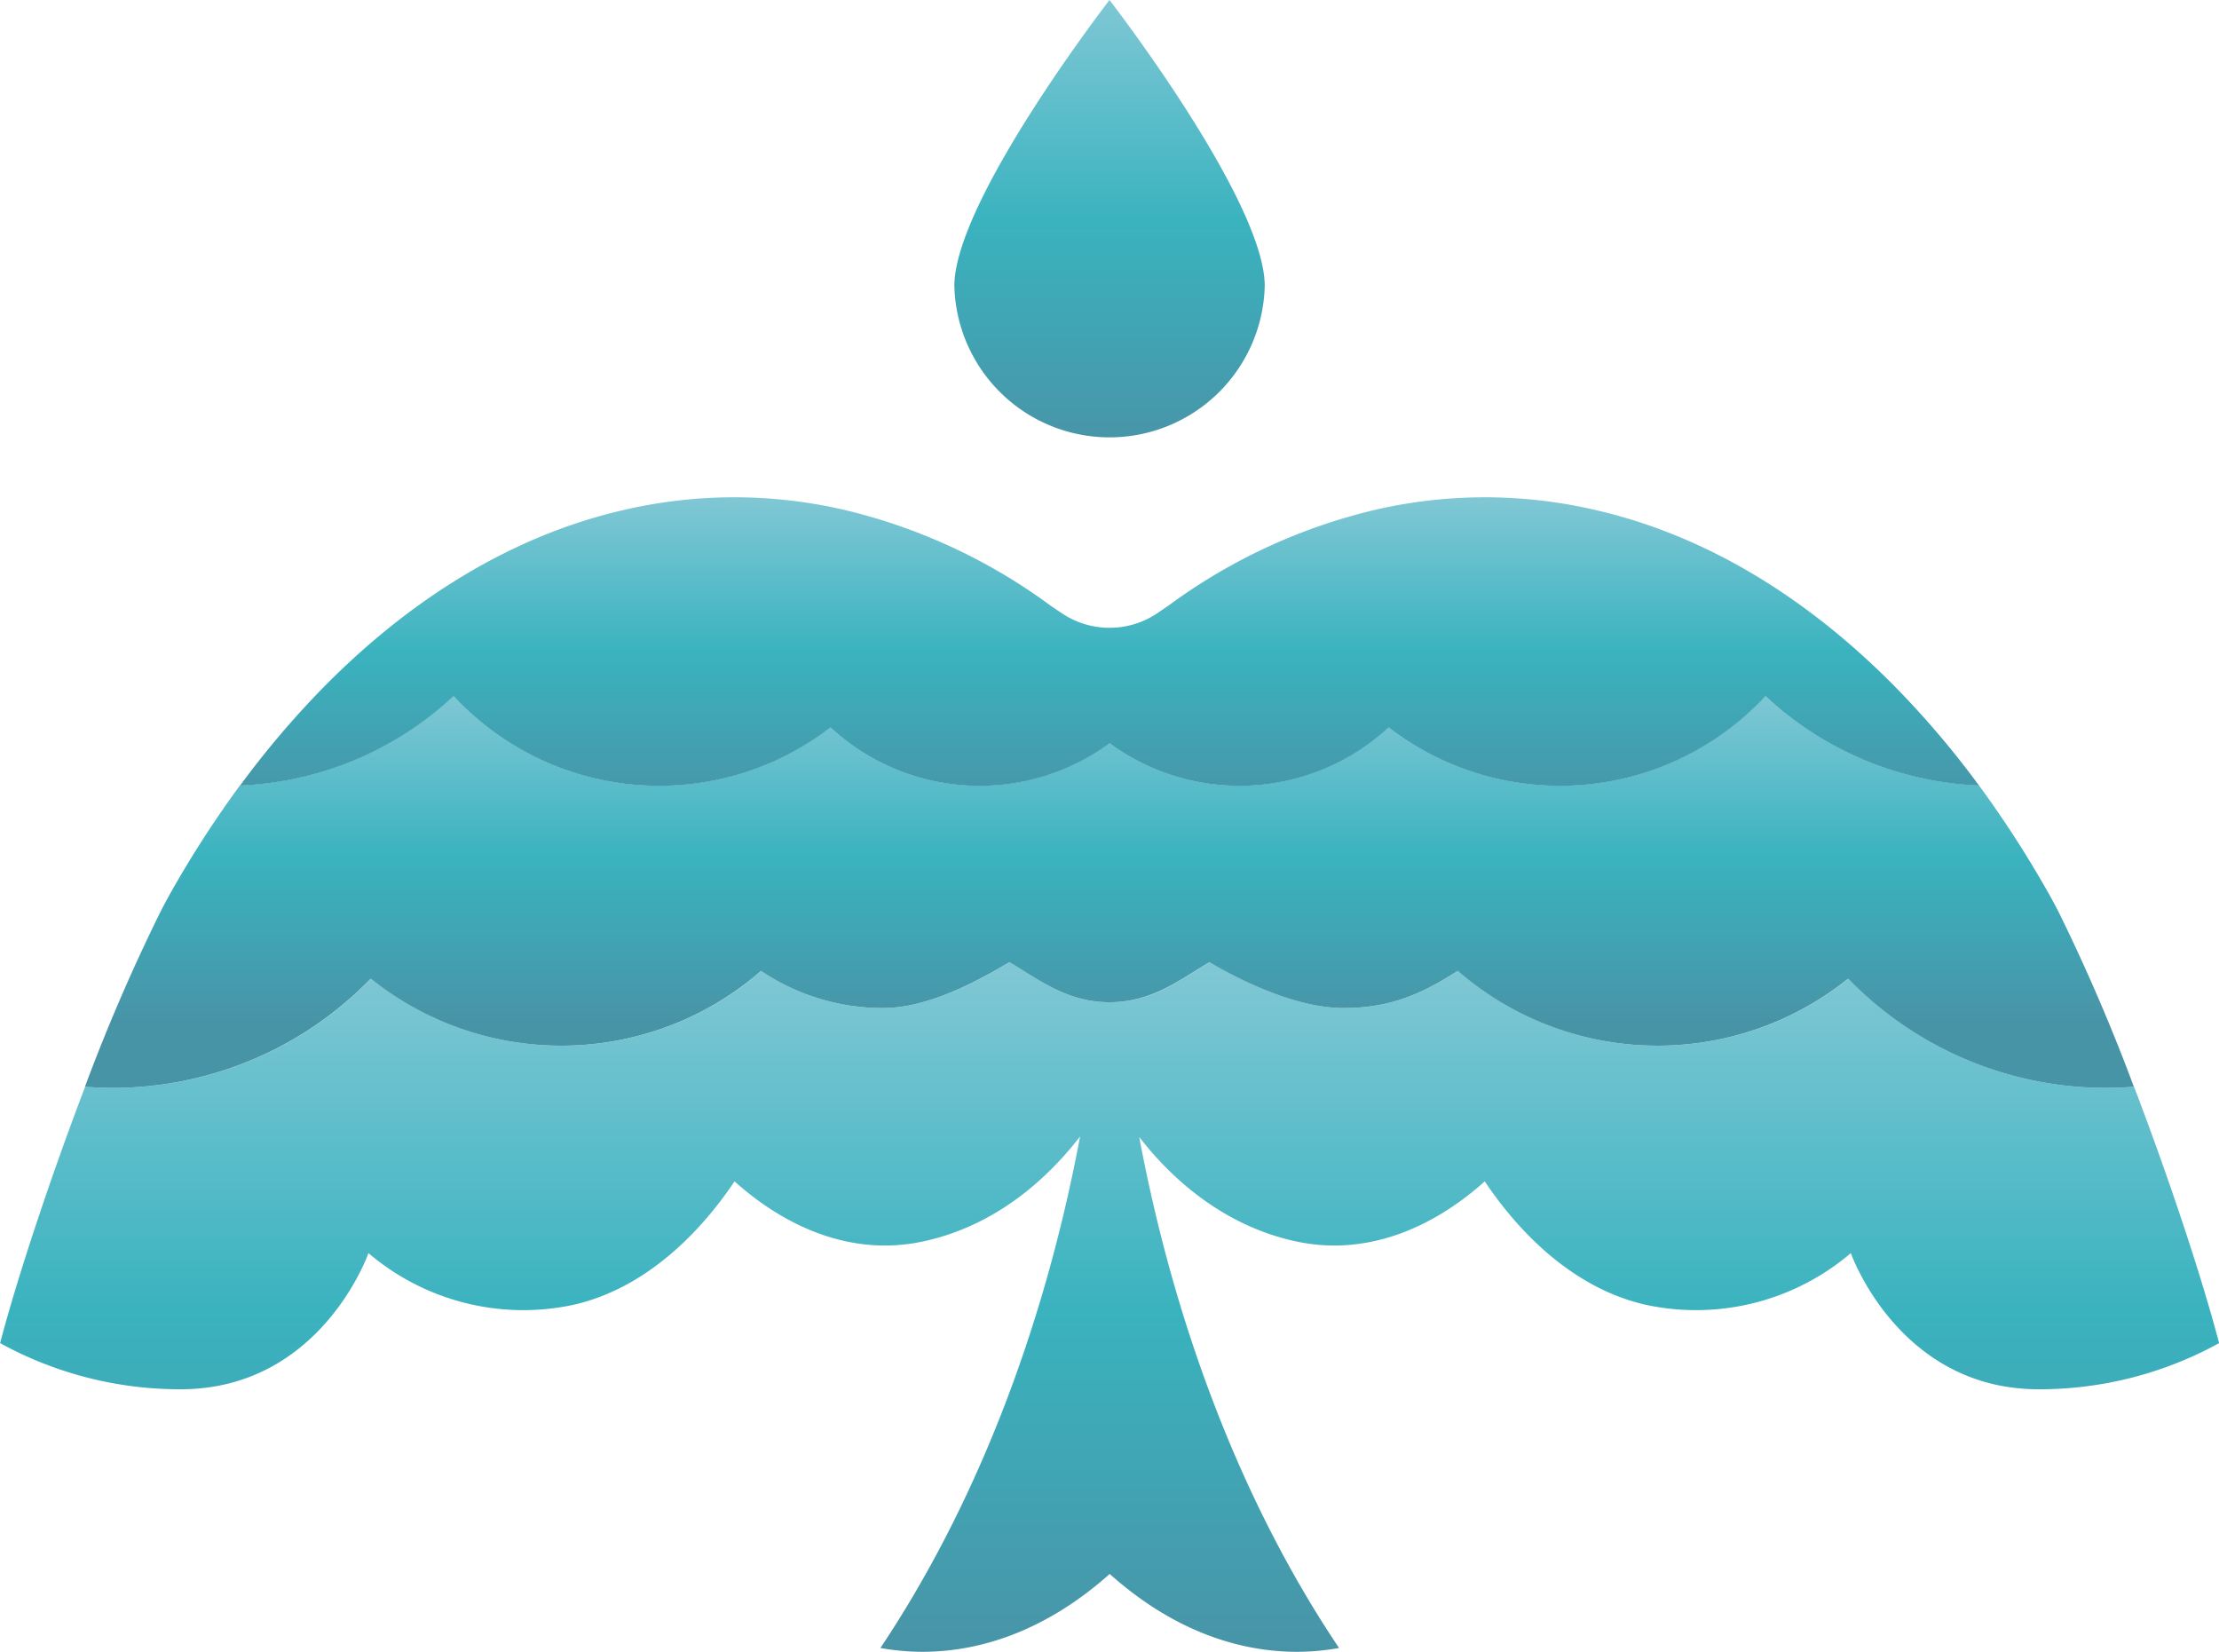
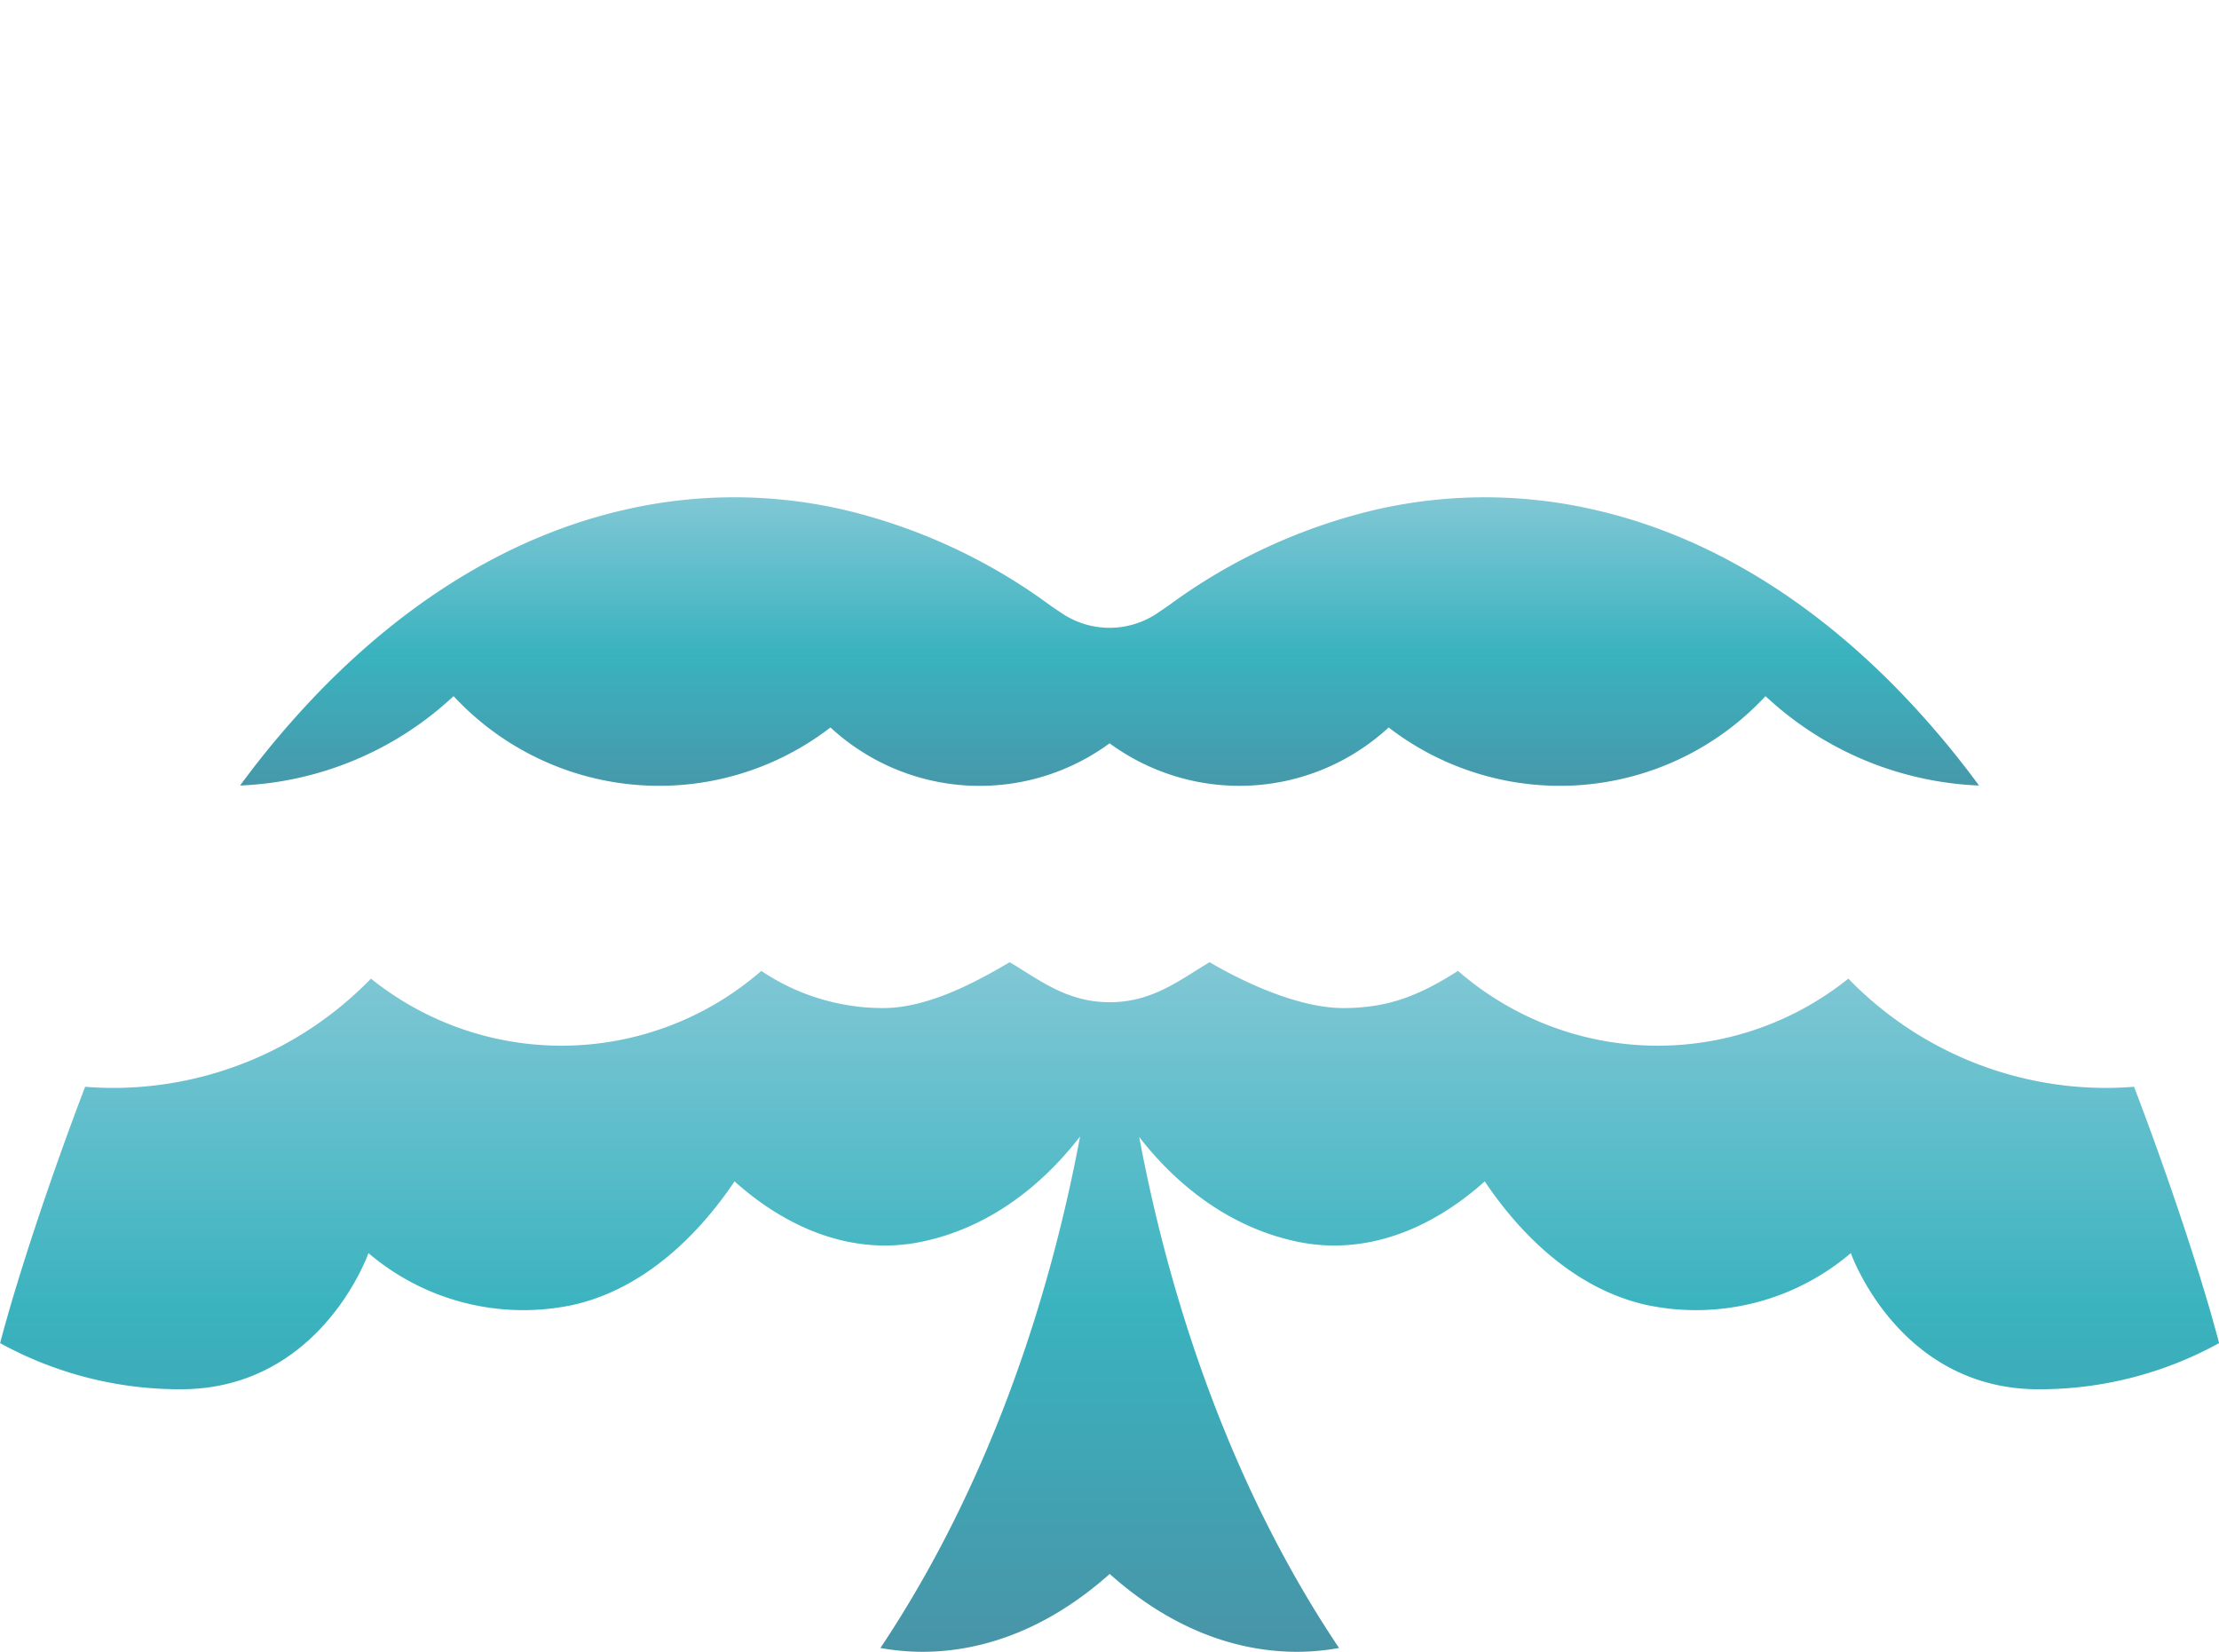
<svg xmlns="http://www.w3.org/2000/svg" xmlns:xlink="http://www.w3.org/1999/xlink" viewBox="0 0 232.28 172.93">
  <defs>
    <style>.cls-1{fill:url(#linear-gradient);}.cls-2{fill:url(#linear-gradient-2);}.cls-3{fill:url(#linear-gradient-3);}.cls-4{fill:url(#linear-gradient-4);}</style>
    <linearGradient id="linear-gradient" x1="116.14" y1="101.31" x2="116.14" y2="172.94" gradientUnits="userSpaceOnUse">
      <stop offset="0" stop-color="#80c7d5" />
      <stop offset="0.5" stop-color="#3ab3bf" />
      <stop offset="1" stop-color="#4894a7" />
    </linearGradient>
    <linearGradient id="linear-gradient-2" x1="116.14" y1="72.6" x2="116.14" y2="106.94" xlink:href="#linear-gradient" />
    <linearGradient id="linear-gradient-3" x1="116.14" y1="52.23" x2="116.14" y2="84.33" xlink:href="#linear-gradient" />
    <linearGradient id="linear-gradient-4" x1="116.15" y1="-0.21" x2="116.15" y2="46.68" xlink:href="#linear-gradient" />
  </defs>
  <title>Artboard 13sol</title>
  <g id="Layer_19" data-name="Layer 19">
    <path class="cls-1" d="M119.25,119c3.09,4,8.53,9.26,16.49,10.95,7,1.49,13.91-1.13,19.68-6.3,3.57,5.34,9.32,11.27,17,12.95a25,25,0,0,0,21.32-5.44s5,14.25,19.66,14.25a39,39,0,0,0,18.89-4.83c-1.81-6.91-5.23-17.21-8.9-26.83-.94.07-1.9.12-2.86.12a37.61,37.61,0,0,1-27.05-11.44,31.85,31.85,0,0,1-40.86-.81c-3.87,2.45-7.11,3.89-12,3.89-4.62,0-10.27-2.61-14-4.8-3.07,1.81-5.94,4.19-10.46,4.19s-7.4-2.38-10.47-4.19c-3.71,2.19-8.63,4.8-13.25,4.8a22.82,22.82,0,0,1-12.75-3.89,31.85,31.85,0,0,1-40.86.81,37.62,37.62,0,0,1-27.06,11.44c-1,0-1.91-.05-2.86-.12-3.67,9.62-7.08,19.92-8.9,26.83a39.07,39.07,0,0,0,18.9,4.83c14.69,0,19.66-14.25,19.66-14.25a25,25,0,0,0,21.32,5.44c7.67-1.68,13.42-7.61,17-12.95,5.77,5.17,12.68,7.79,19.67,6.3,8-1.69,13.41-7,16.5-11-3.87,20.64-11.18,39-20.9,53.54a25.46,25.46,0,0,0,4.37.4c7.15,0,13.86-3,19.63-8.15,5.79,5.18,12.49,8.15,19.65,8.15a25.43,25.43,0,0,0,4.36-.4C130.43,158,123.12,139.63,119.25,119Z" />
-     <path class="cls-2" d="M215.54,95.55c-.44-.85-.86-1.64-1.27-2.35h0a112.41,112.41,0,0,0-7.12-11,34.8,34.8,0,0,1-22.35-9.36,29.36,29.36,0,0,1-39.45,3.28,23,23,0,0,1-29.21,1.66,23,23,0,0,1-29.22-1.66,29.36,29.36,0,0,1-39.45-3.28,34.8,34.8,0,0,1-22.35,9.36A112.41,112.41,0,0,0,18,93.2c-.4.71-.83,1.5-1.26,2.35a193.72,193.72,0,0,0-7.85,18.2c.95.07,1.9.12,2.86.12a37.62,37.62,0,0,0,27.06-11.44,31.85,31.85,0,0,0,40.86-.81,22.82,22.82,0,0,0,12.75,3.89c4.62,0,9.54-2.61,13.25-4.8,3.07,1.81,6,4.19,10.47,4.19s7.39-2.38,10.46-4.19c3.71,2.19,9.36,4.8,14,4.8,4.91,0,8.15-1.44,12-3.89a31.85,31.85,0,0,0,40.86.81,37.61,37.61,0,0,0,27.05,11.44c1,0,1.92-.05,2.86-.12A196.61,196.61,0,0,0,215.54,95.55Z" />
    <path class="cls-3" d="M198.49,72c-9.32-9.49-20-16-31.53-18.63a51,51,0,0,0-23.05,0,59.53,59.53,0,0,0-21.3,9.8c-.47.34-.91.64-1.33.92a8.95,8.95,0,0,1-10.27,0c-.43-.28-.87-.58-1.34-.92a59.52,59.52,0,0,0-21.28-9.8,51,51,0,0,0-23.06,0C53.81,56,43.12,62.52,33.8,72a95,95,0,0,0-8.67,10.22,34.8,34.8,0,0,0,22.35-9.36,29.36,29.36,0,0,0,39.45,3.28,23,23,0,0,0,29.22,1.66,23,23,0,0,0,29.21-1.66,29.36,29.36,0,0,0,39.45-3.28,34.8,34.8,0,0,0,22.35,9.36A95,95,0,0,0,198.49,72Z" />
-     <path class="cls-4" d="M132.39,29.93a16.25,16.25,0,0,1-32.49,0C99.9,21,116.14,0,116.14,0S132.39,21,132.39,29.93Z" />
  </g>
</svg>